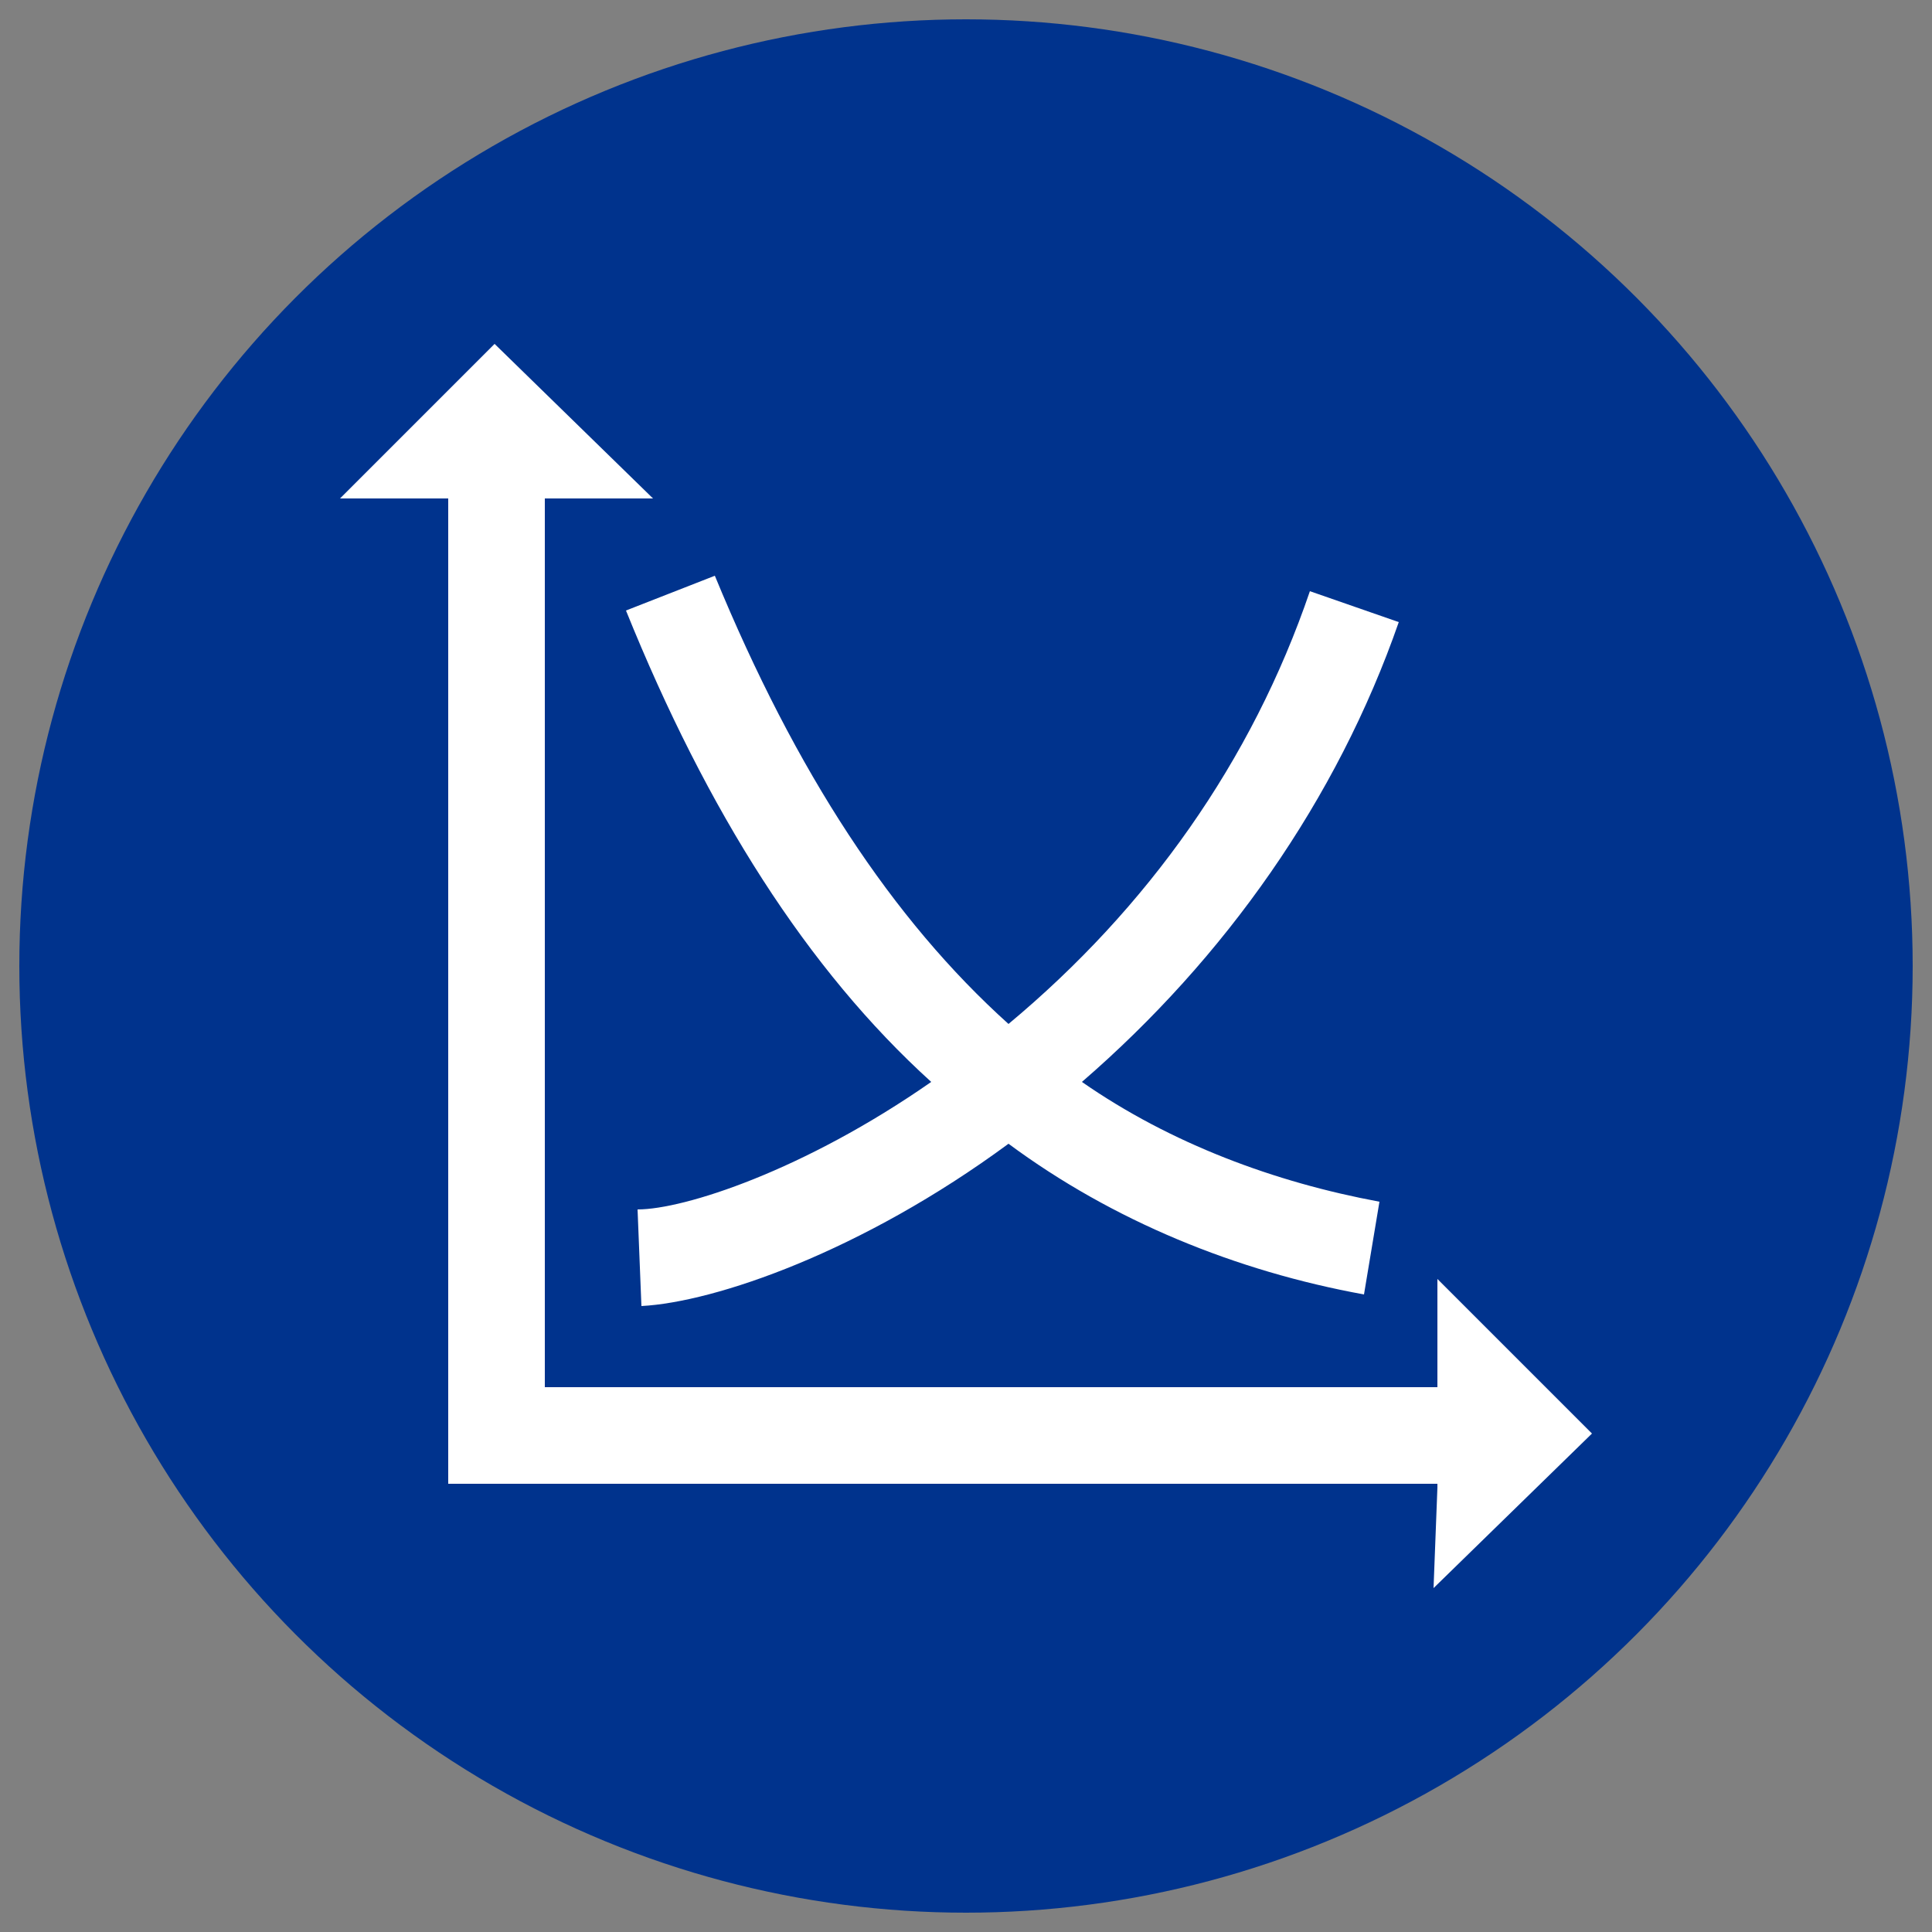
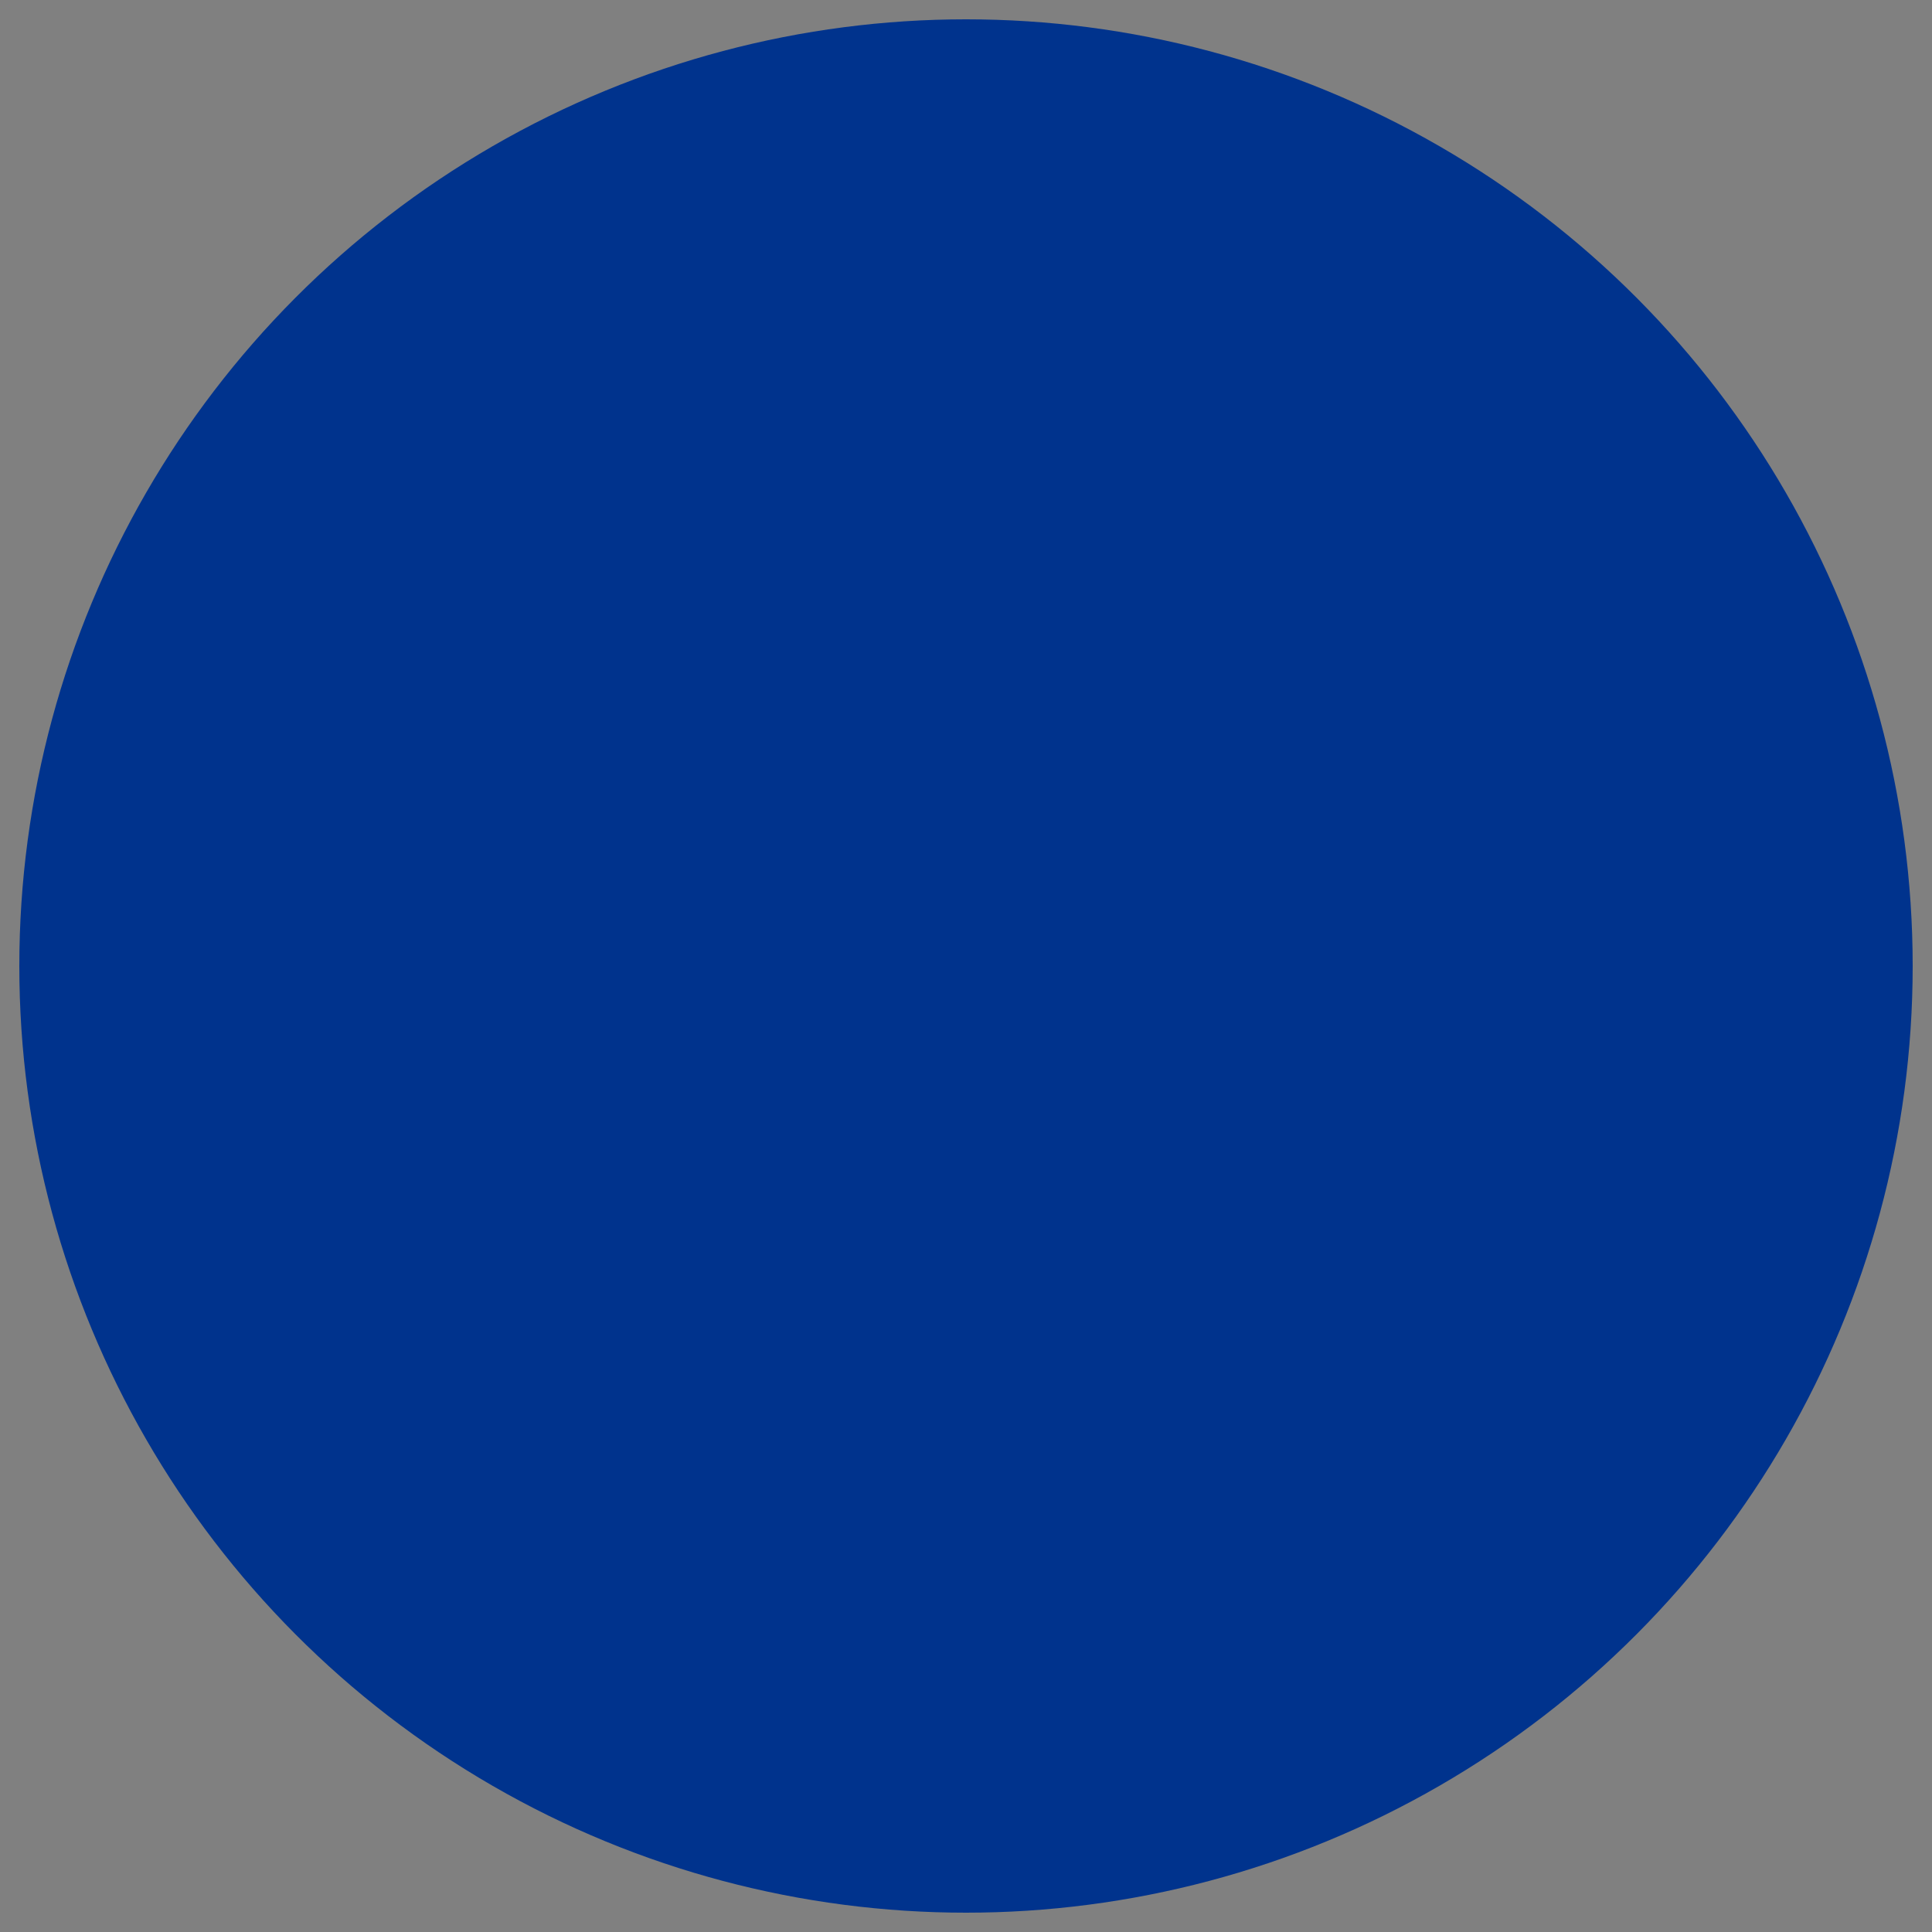
<svg xmlns="http://www.w3.org/2000/svg" version="1.1" x="0px" y="0px" viewBox="0 0 50 50" style="enable-background:new 0 0 50 50;" xml:space="preserve">
  <rect x="0" y="0" width="50" height="50" fill="#808080" stroke="none" />
  <style type="text/css">
	.st0{fill:#00338D;}
	.st1{clip-path:url(#SVGID_00000115476238033529555360000011256146599997430178_);fill:#FFFFFF;}
	.st2{fill:#FFFFFF;}
	.st3{fill:#FFFFFF;stroke:#00338D;stroke-width:0.5;stroke-miterlimit:10;}
</style>
  <g id="Hintergrund">
    <circle class="st0" cx="25" cy="25" r="24.5" />
  </g>
  <g id="Icons">
    <g>
-       <path class="st2" d="M24.1,28c-3.3,2.3-6.4,3.3-7.6,3.3l0.1,2.5c1.9-0.1,5.7-1.4,9.5-4.2c2.7,2,5.9,3.3,9.2,3.9l0.4-2.4    c-2.7-0.5-5.4-1.5-7.7-3.1c3.7-3.2,6.6-7.3,8.2-11.9l-2.3-0.8c-1.5,4.4-4.2,8.2-7.8,11.2c-3-2.7-5.5-6.5-7.6-11.6l-2.3,0.9    C18.3,21,20.9,25.1,24.1,28L24.1,28z" />
-       <polygon class="st2" points="37.1,41.1 41.2,37.1 37.2,33.1 37.2,35.9 14.1,35.9 14.1,12.9 16.9,12.9 12.8,8.9 8.8,12.9     11.5,12.9 11.6,12.9 11.6,38.4 37.2,38.4 37.2,38.5 37.1,41.1 37.1,41.1   " />
-     </g>
+       </g>
  </g>
</svg>